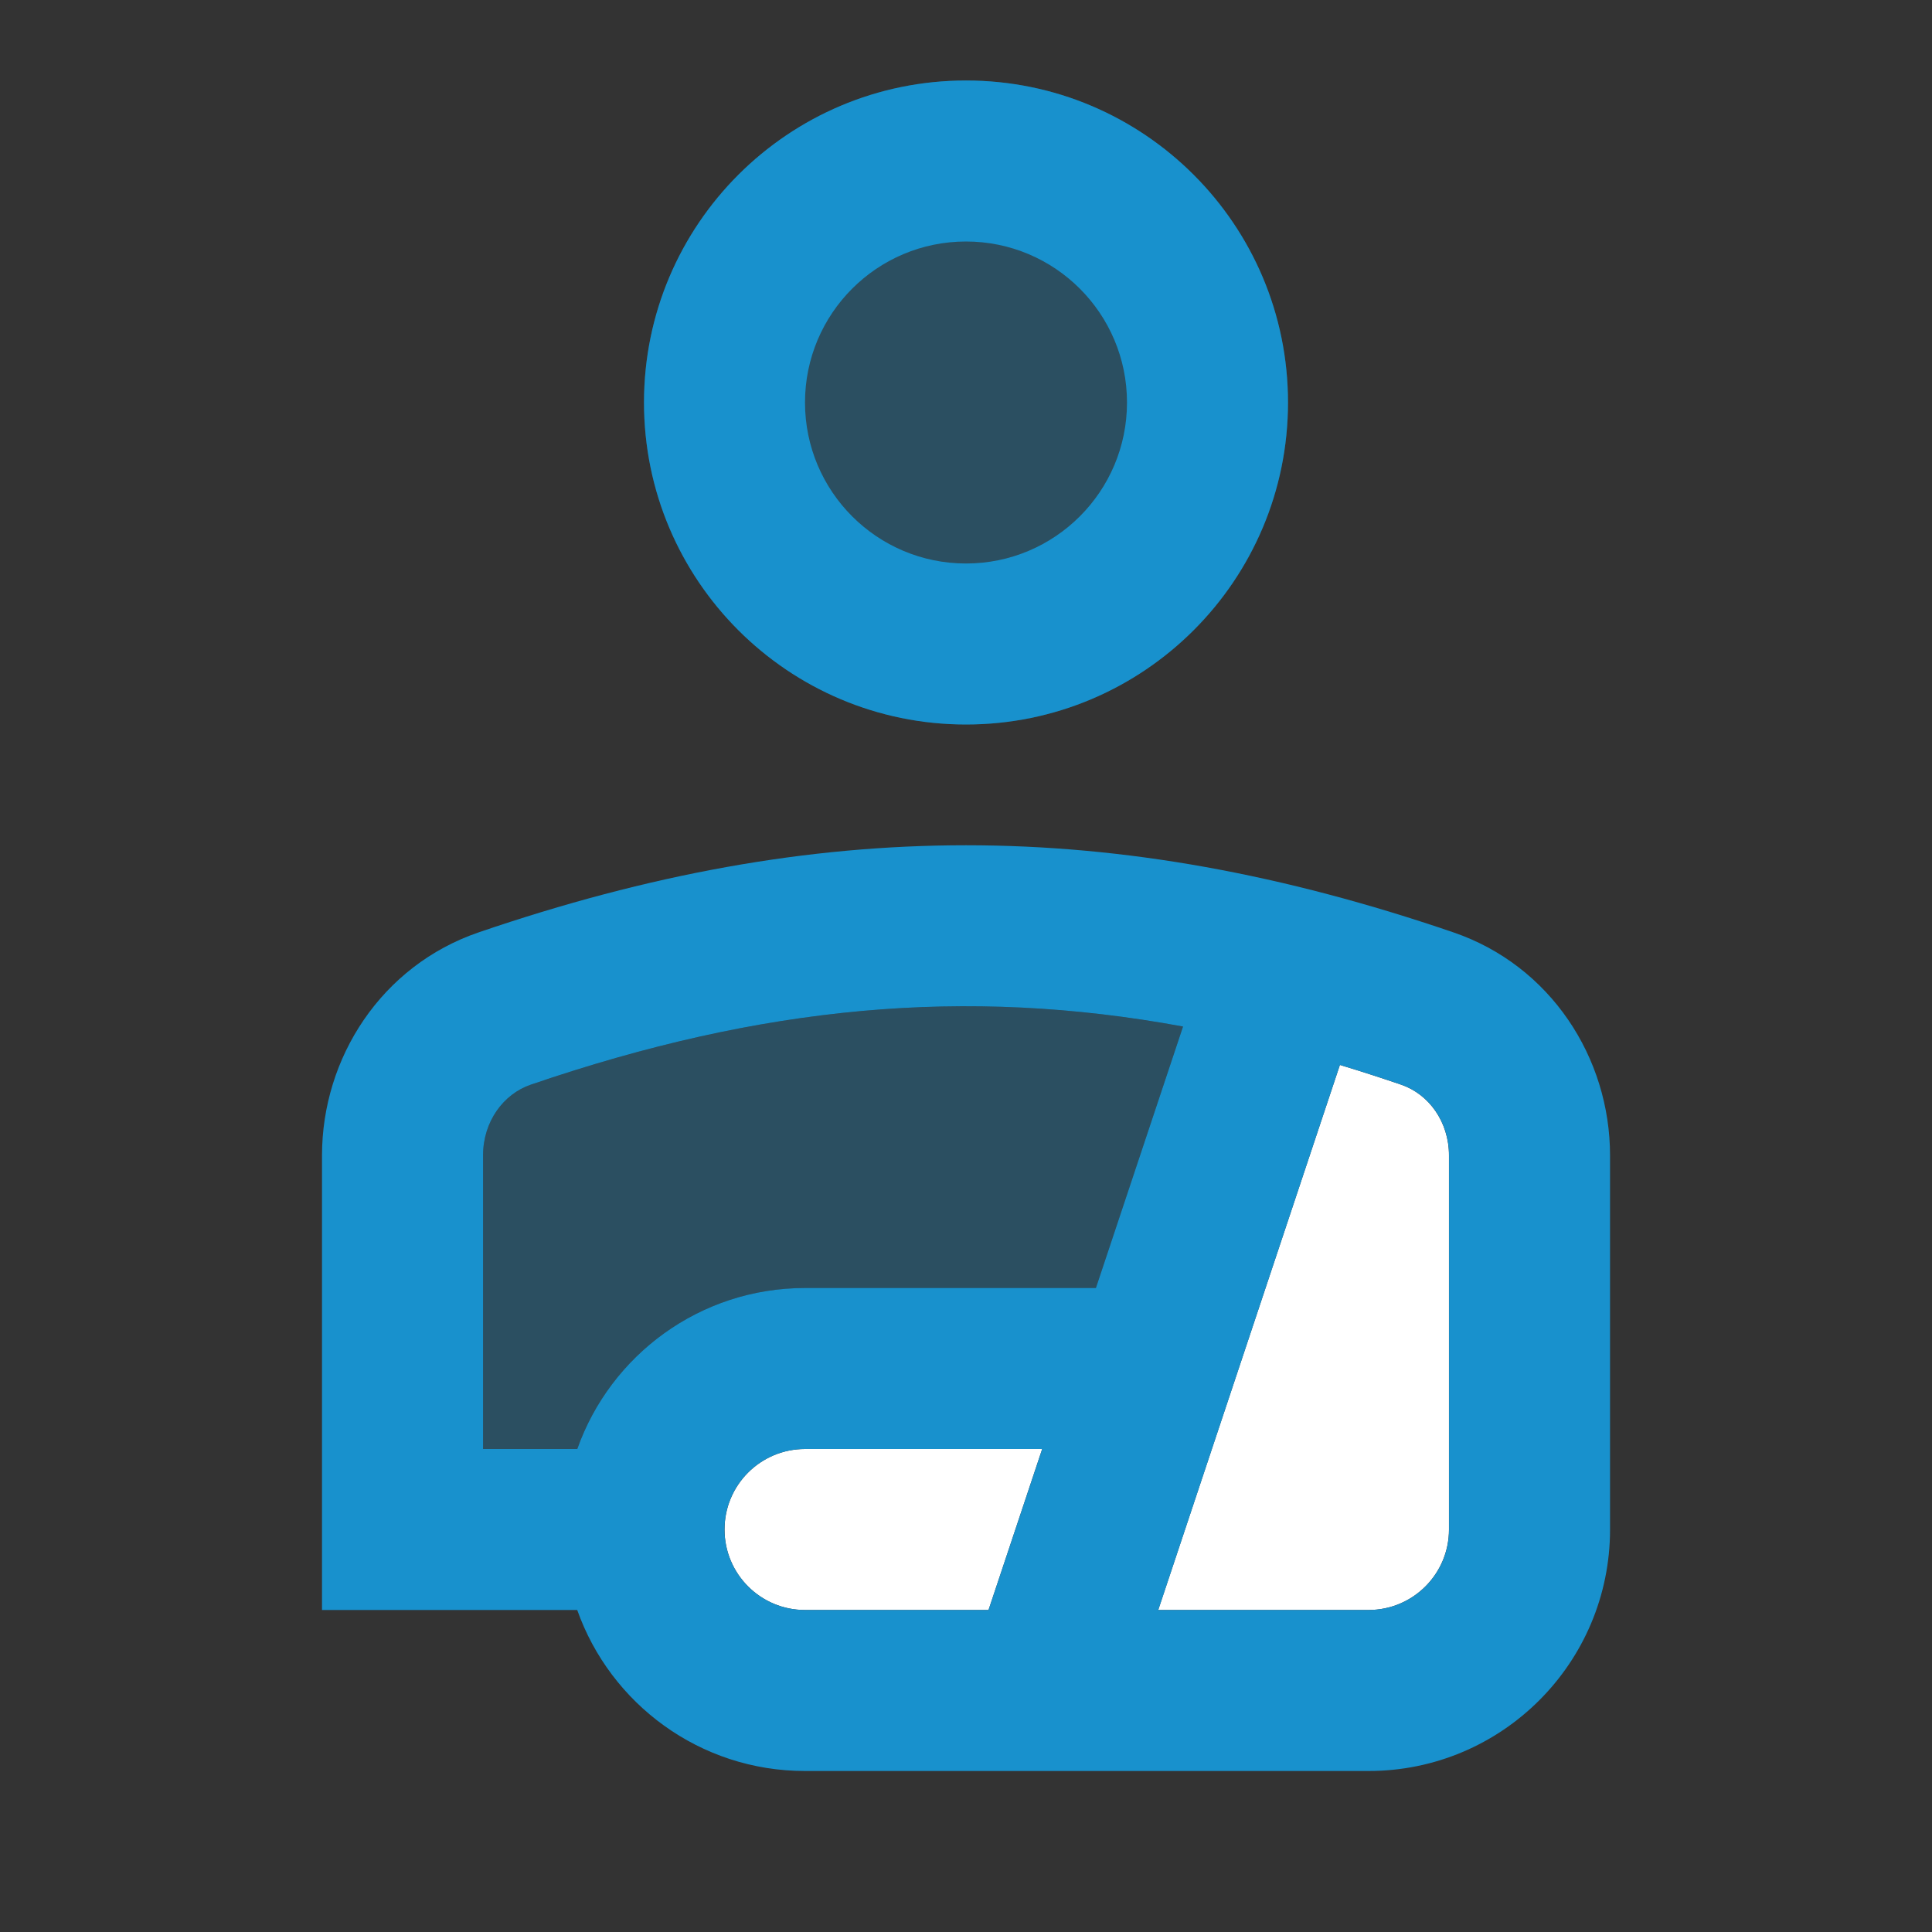
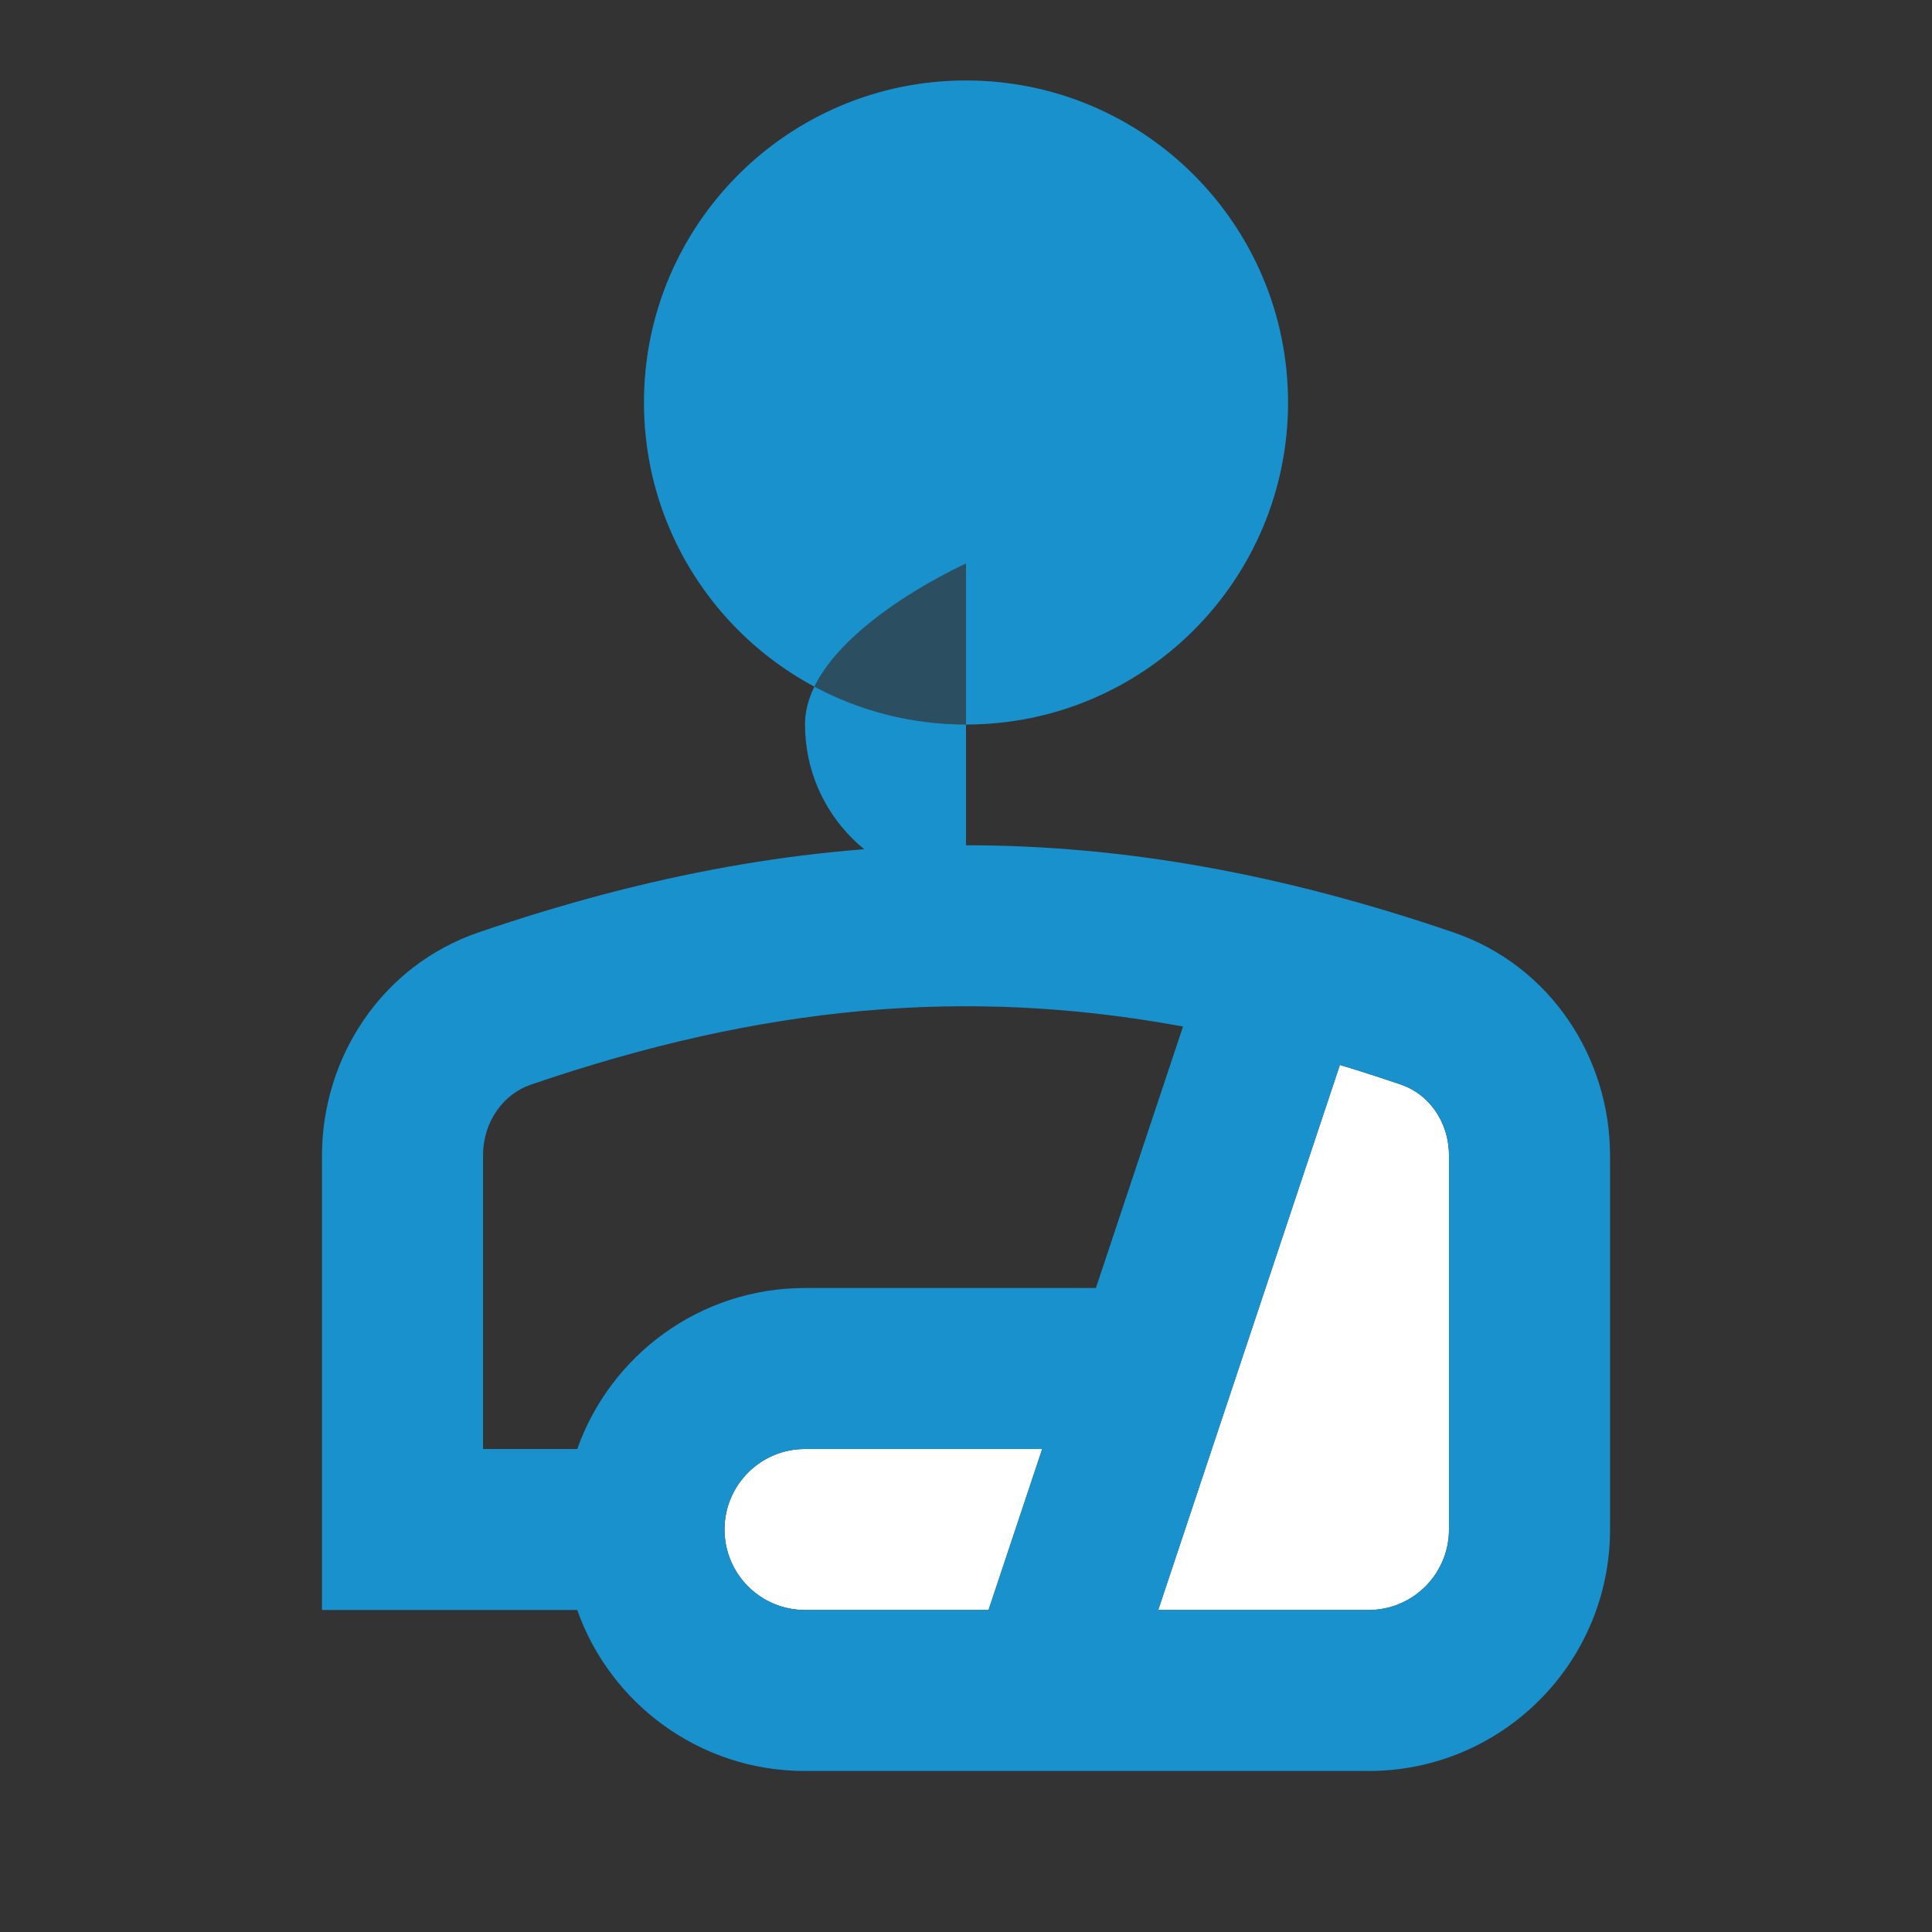
<svg xmlns="http://www.w3.org/2000/svg" fill="none" height="48" viewBox="0 0 48 48" width="48">
  <rect x="0" y="0" width="48" height="48" fill="#333333" stroke="none" />
-   <path d="m13.187 26.949c5.733-1.96 10.799-2.442 16.204-1.444l-2.165 6.496h-7.226c-2.612 0-4.835 1.67-5.659 4h-2.341v-7.292c0-.842.505-1.526 1.187-1.76z" fill="#1891cd" opacity=".3" />
  <path d="m34.813 26.949c-.513-.175-1.02-.339-1.524-.491l-4.514 13.542h5.224c1.105 0 2-.895 2-2v-9.292c0-.842-.505-1.526-1.187-1.759z" fill="#fff" />
  <path d="m20 36h5.893l-1.333 4h-4.559c-1.105 0-2-.895-2-2s.895-2 2-2z" fill="#fff" />
  <g fill="#1891cd">
    <path d="m32 10c0 4.418-3.582 8-8 8s-8-3.582-8-8c0-4.418 3.582-8 8-8s8 3.582 8 8z" opacity=".3" />
    <path clip-rule="evenodd" d="m20 44c-2.612 0-4.835-1.67-5.659-4h-6.341v-11.292c0-2.429 1.479-4.719 3.893-5.544 8.438-2.885 15.777-2.885 24.215 0 2.414.825 3.893 3.115 3.893 5.544v9.292c0 3.314-2.686 6-6 6zm13.29-17.542c.503.152 1.011.315 1.524.491.682.233 1.187.917 1.187 1.759v9.292c0 1.105-.895 2-2 2h-5.224zm-3.898-.954c-5.405-.997-10.472-.516-16.204 1.444-.682.233-1.187.917-1.187 1.76v7.292h2.341c.824-2.33 3.046-4 5.659-4h7.226zm-3.499 10.496h-5.893c-1.105 0-2 .895-2 2 0 1.105.895 2 2 2h4.559z" fill-rule="evenodd" />
-     <path clip-rule="evenodd" d="m24 14c2.209 0 4-1.791 4-4 0-2.209-1.791-4-4-4s-4 1.791-4 4c0 2.209 1.791 4 4 4zm0 4c4.418 0 8-3.582 8-8 0-4.418-3.582-8-8-8s-8 3.582-8 8c0 4.418 3.582 8 8 8z" fill-rule="evenodd" />
+     <path clip-rule="evenodd" d="m24 14s-4 1.791-4 4c0 2.209 1.791 4 4 4zm0 4c4.418 0 8-3.582 8-8 0-4.418-3.582-8-8-8s-8 3.582-8 8c0 4.418 3.582 8 8 8z" fill-rule="evenodd" />
  </g>
</svg>